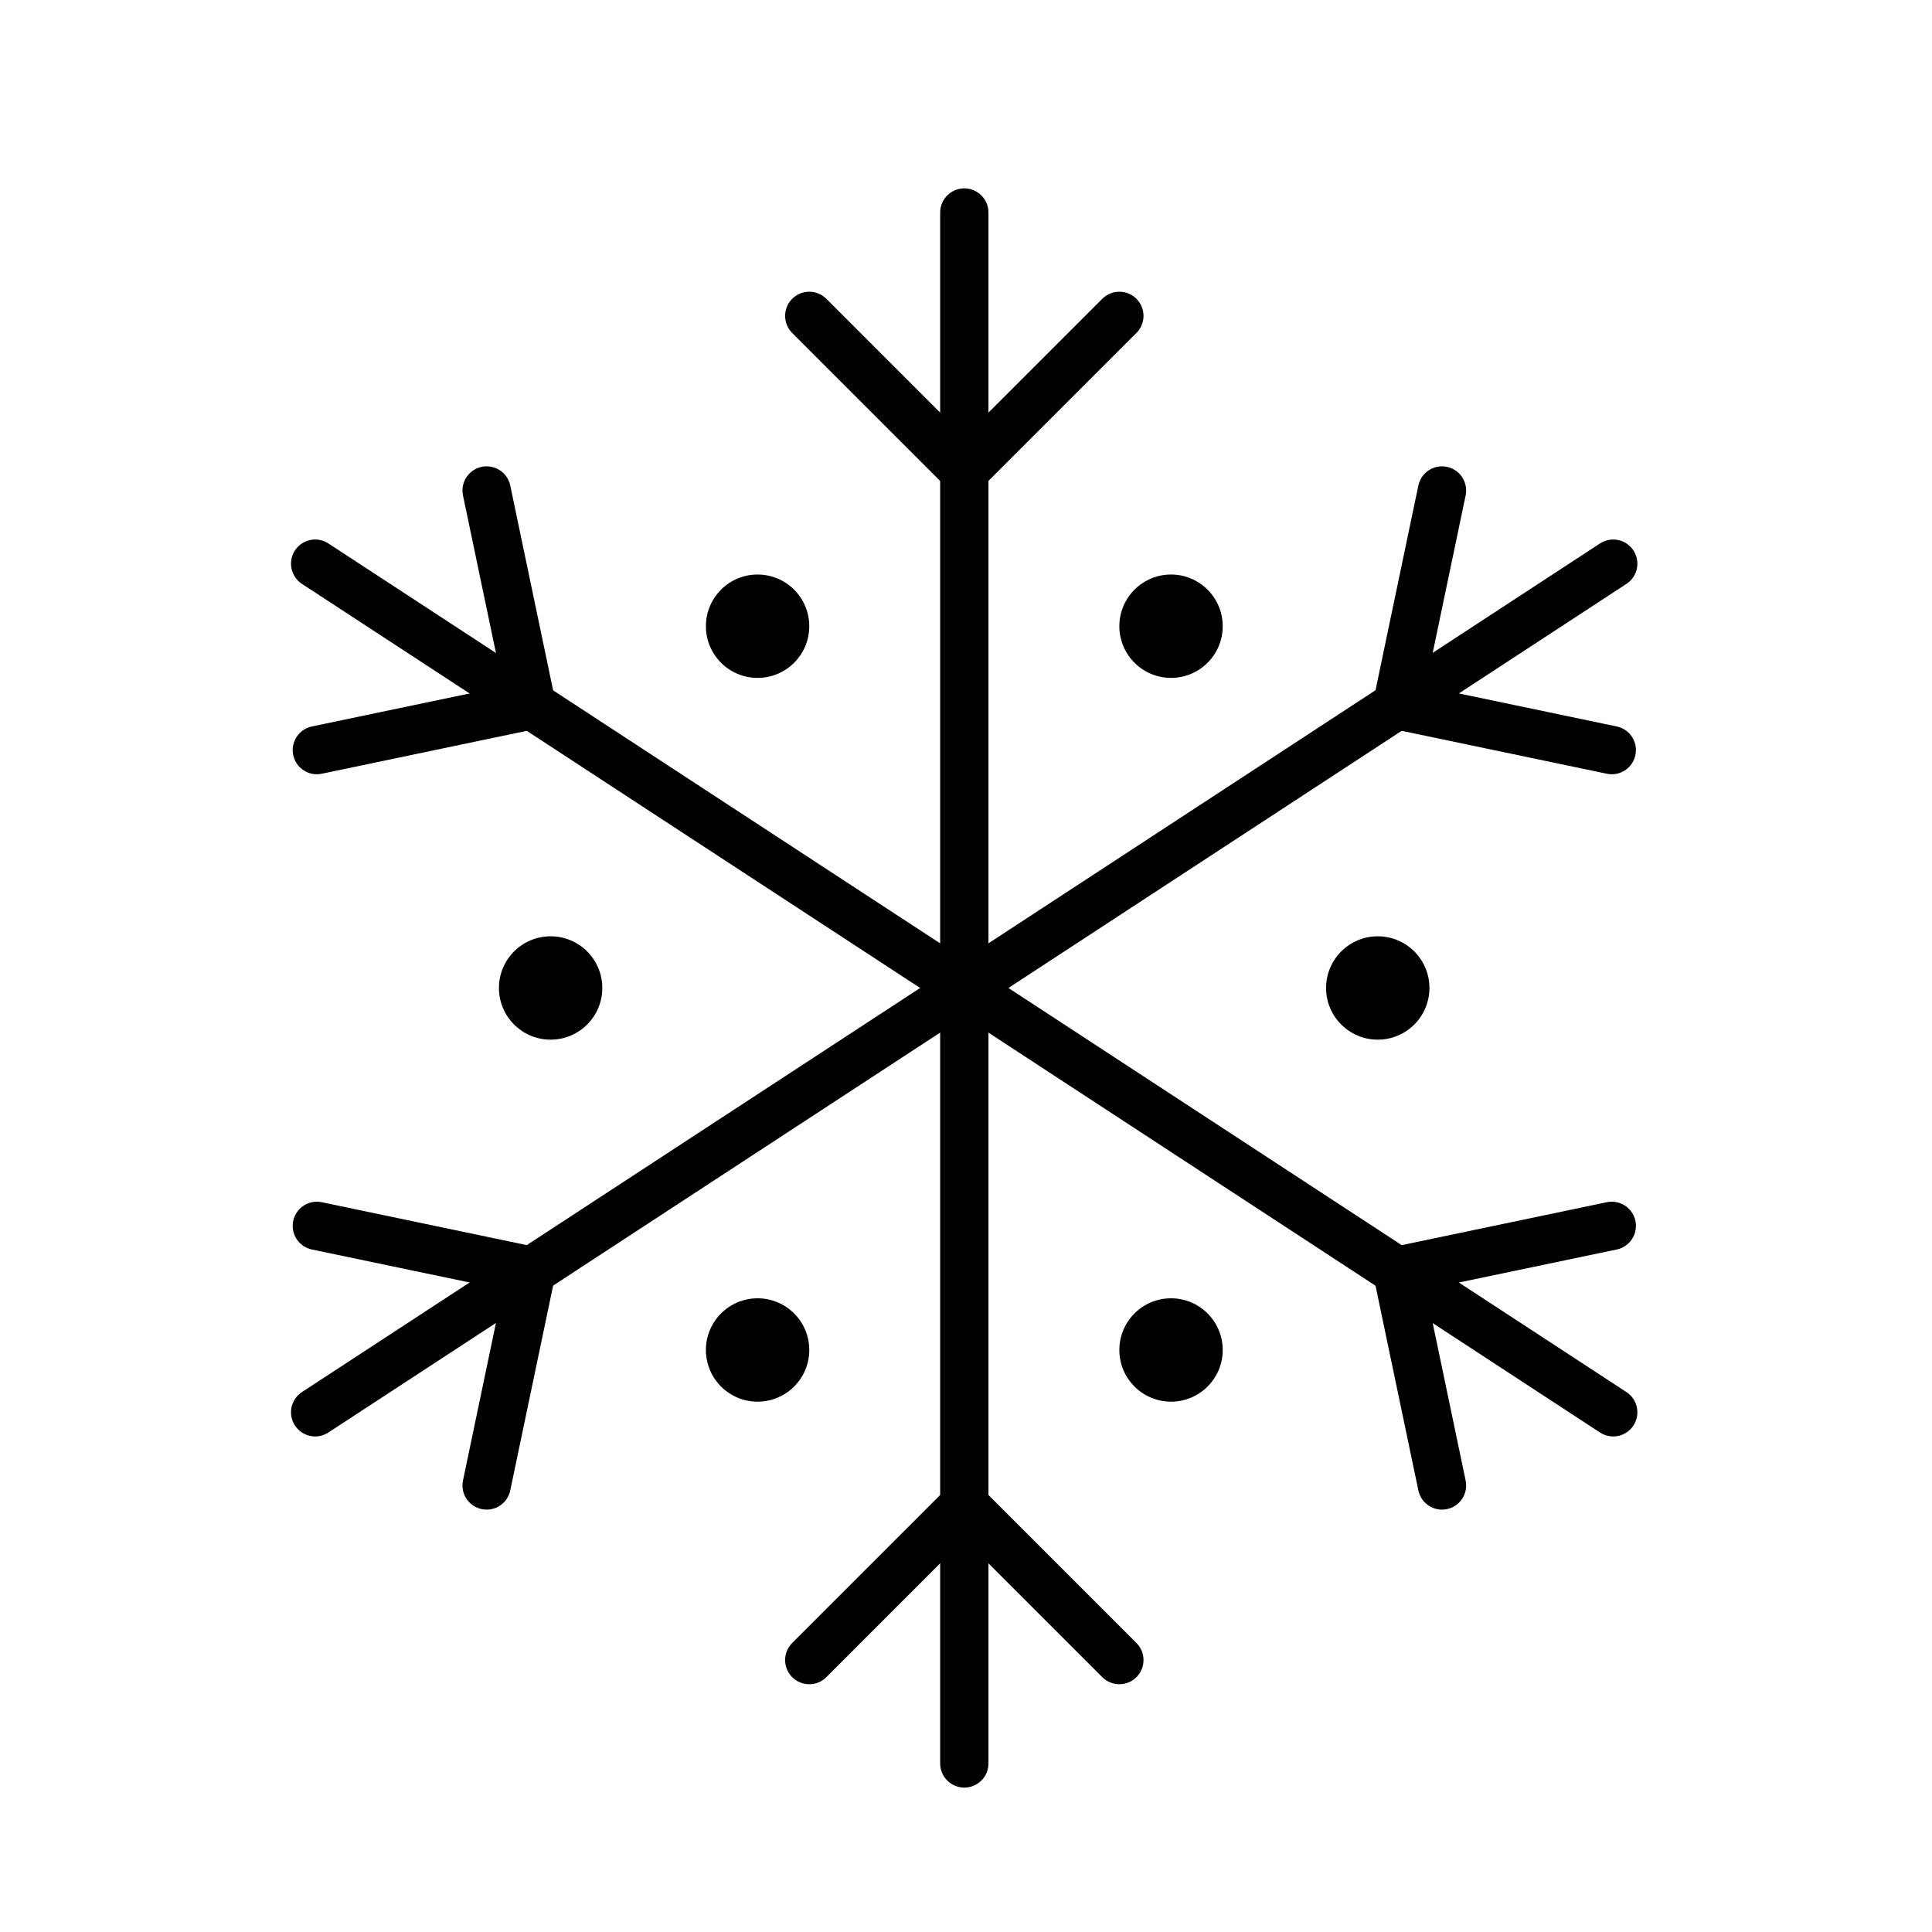
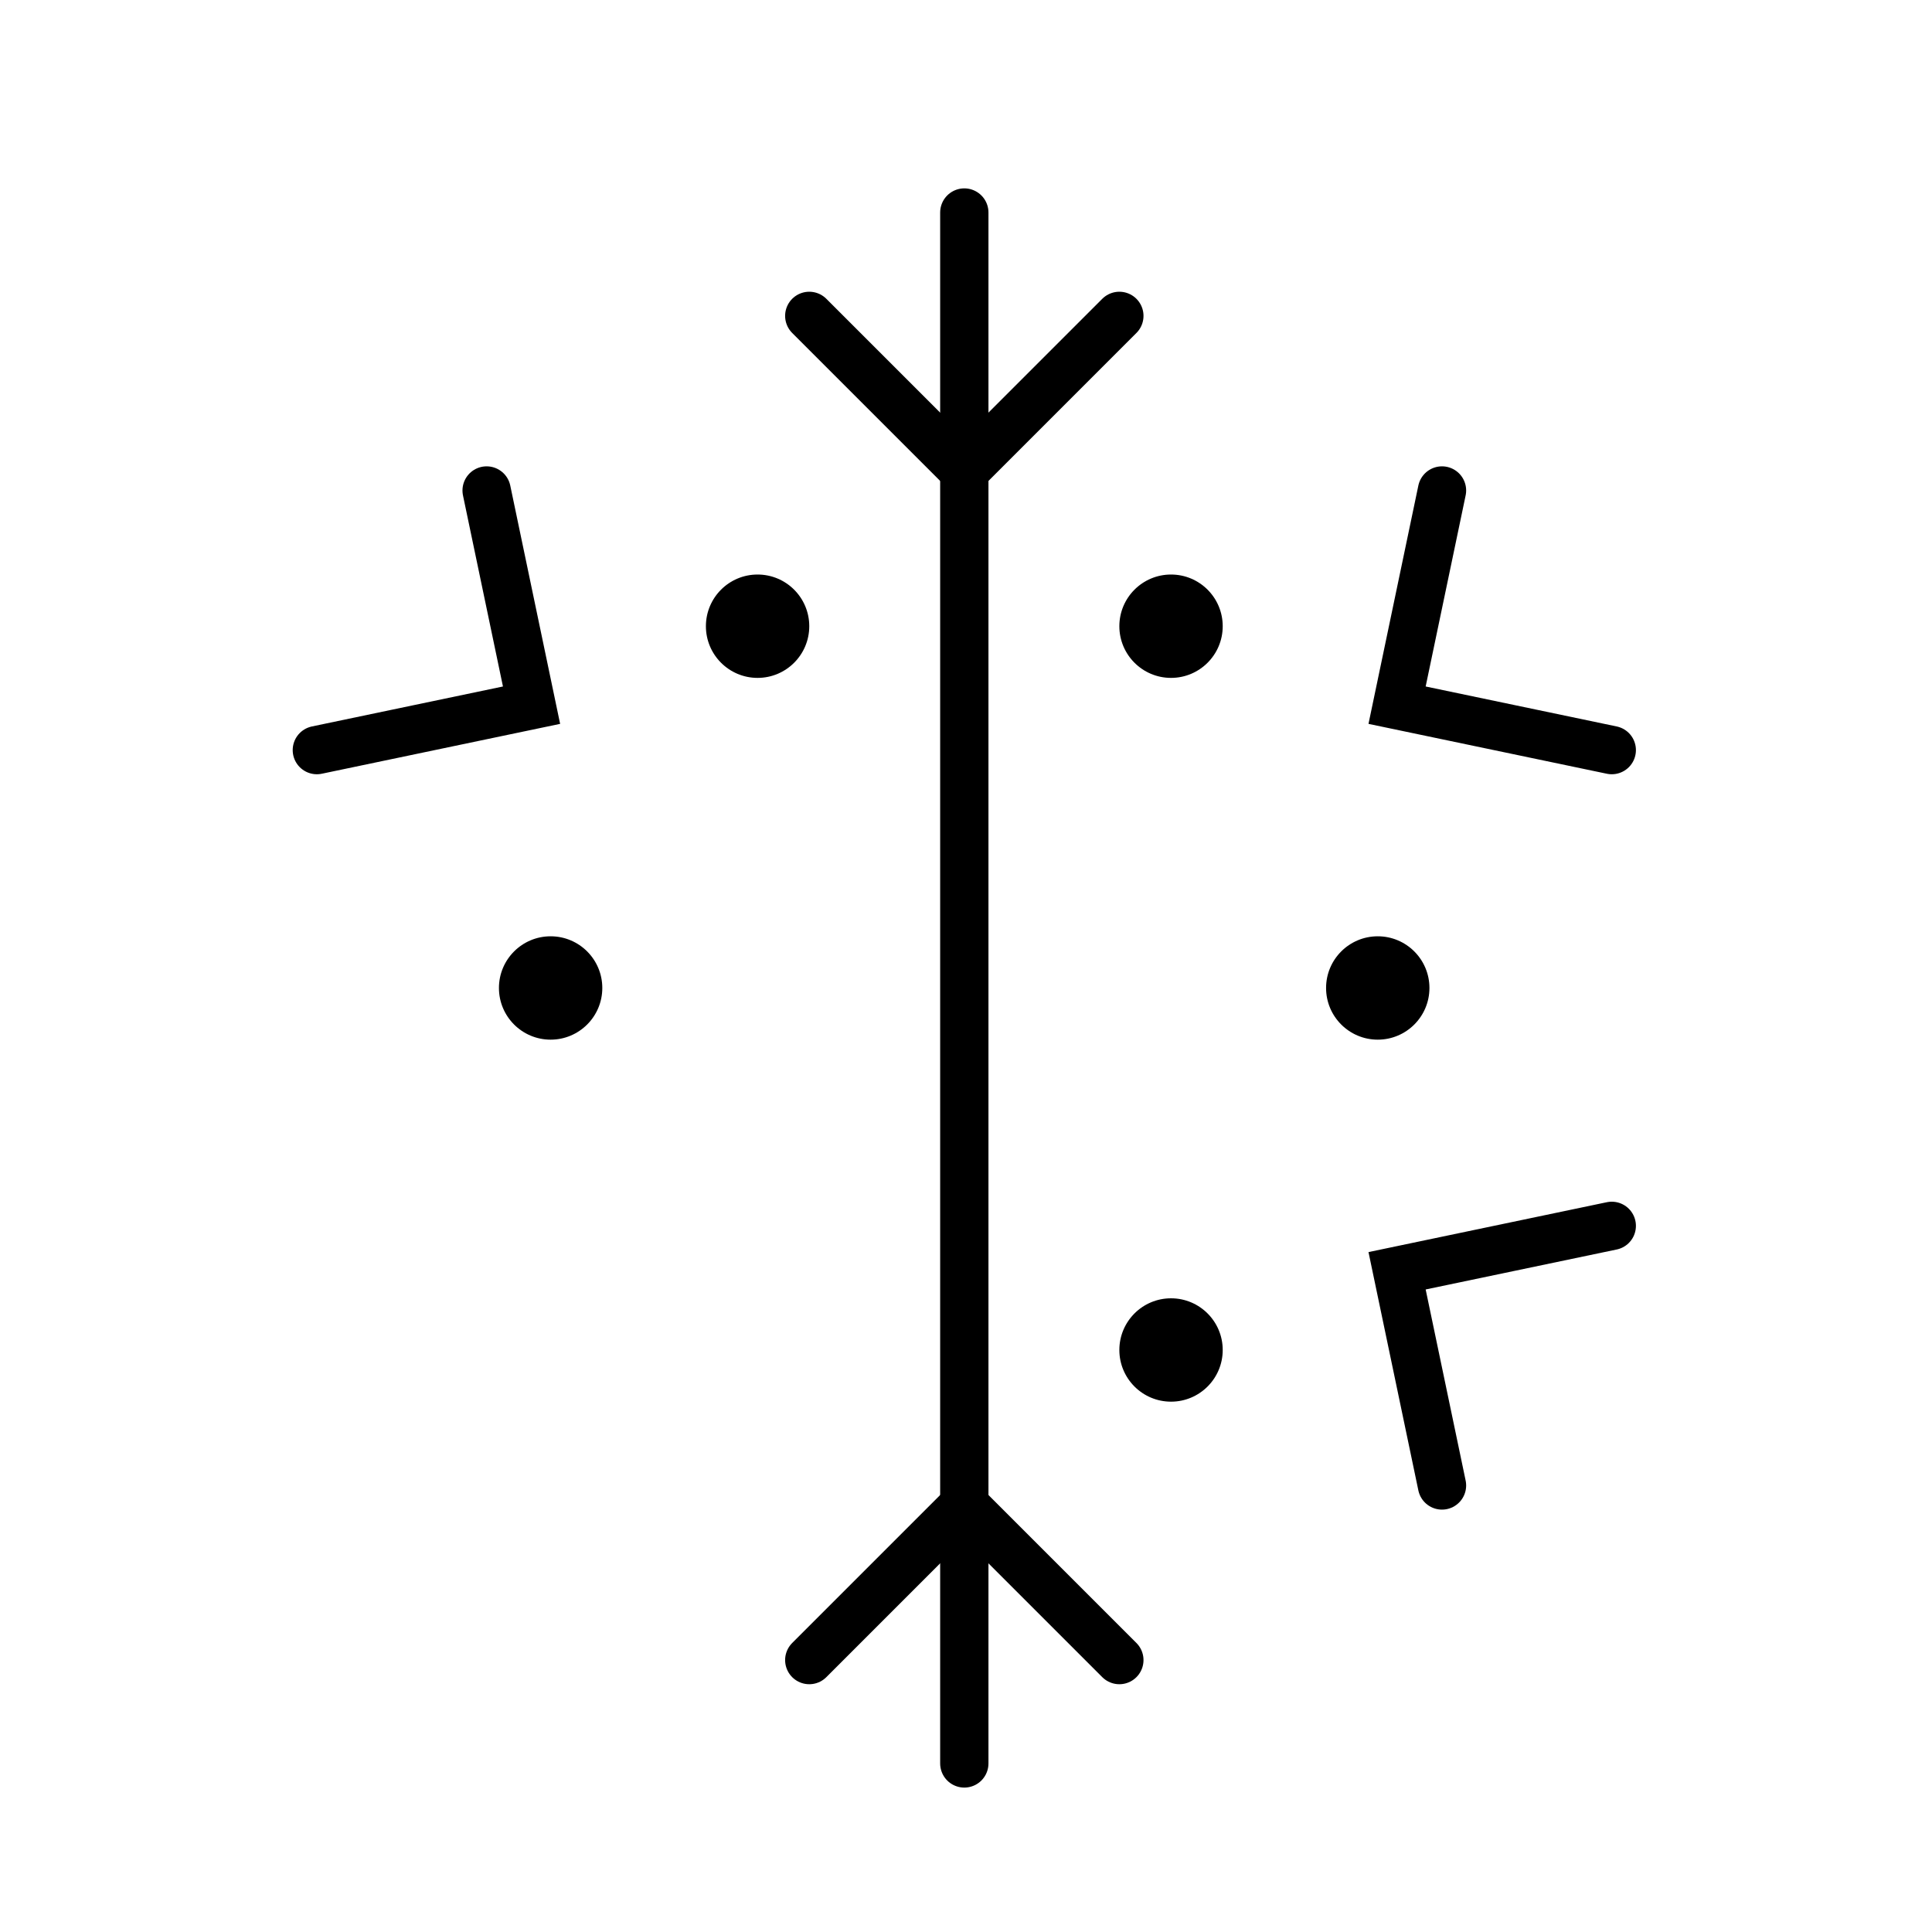
<svg xmlns="http://www.w3.org/2000/svg" id="Layer_1" x="0px" y="0px" viewBox="0 0 80 80" style="enable-background:new 0 0 80 80;" xml:space="preserve">
  <style type="text/css">	.st0{fill:none;stroke:#000000;stroke-width:2;stroke-linejoin:round;stroke-miterlimit:10;}	.st1{fill:none;stroke:#000000;stroke-width:2;stroke-miterlimit:10;}	.st2{fill:none;stroke:#000000;stroke-width:2;stroke-linecap:round;stroke-linejoin:round;stroke-miterlimit:10;}	.st3{fill:none;stroke:#000000;stroke-width:2;stroke-linecap:round;stroke-miterlimit:10;}</style>
  <path class="st3" d="M39.93,73.02c0-21.41,0-42.81,0-64.22" />
  <path class="st3" d="M33.51,13.08c2.14,2.14,4.28,4.28,6.42,6.42c2.14-2.14,4.28-4.28,6.42-6.42" />
  <path class="st3" d="M33.51,68.74c2.14-2.14,4.28-4.28,6.42-6.42c2.14,2.14,4.28,4.28,6.42,6.42" />
  <circle cx="31.37" cy="25.93" r="2.14" />
  <circle cx="48.49" cy="25.93" r="2.14" />
  <circle cx="57.05" cy="40.91" r="2.14" />
  <circle cx="48.49" cy="55.9" r="2.14" />
-   <circle cx="31.37" cy="55.9" r="2.14" />
  <circle cx="22.8" cy="40.91" r="2.14" />
-   <path class="st3" d="M13.05,58.48C30.97,46.77,48.89,35.05,66.8,23.34" />
  <path class="st3" d="M59.71,20.31c-0.62,2.96-1.24,5.93-1.86,8.89c2.96,0.62,5.93,1.24,8.89,1.86" />
-   <path class="st3" d="M13.12,50.76c2.96,0.62,5.93,1.24,8.89,1.86c-0.62,2.96-1.24,5.93-1.86,8.89" />
-   <path class="st3" d="M13.05,23.34C30.97,35.05,48.89,46.77,66.8,58.48" />
  <path class="st3" d="M13.12,31.06c2.96-0.62,5.93-1.24,8.89-1.86c-0.62-2.96-1.24-5.93-1.86-8.89" />
  <path class="st3" d="M59.71,61.51c-0.62-2.96-1.24-5.93-1.86-8.89c2.96-0.62,5.93-1.24,8.89-1.86" />
</svg>